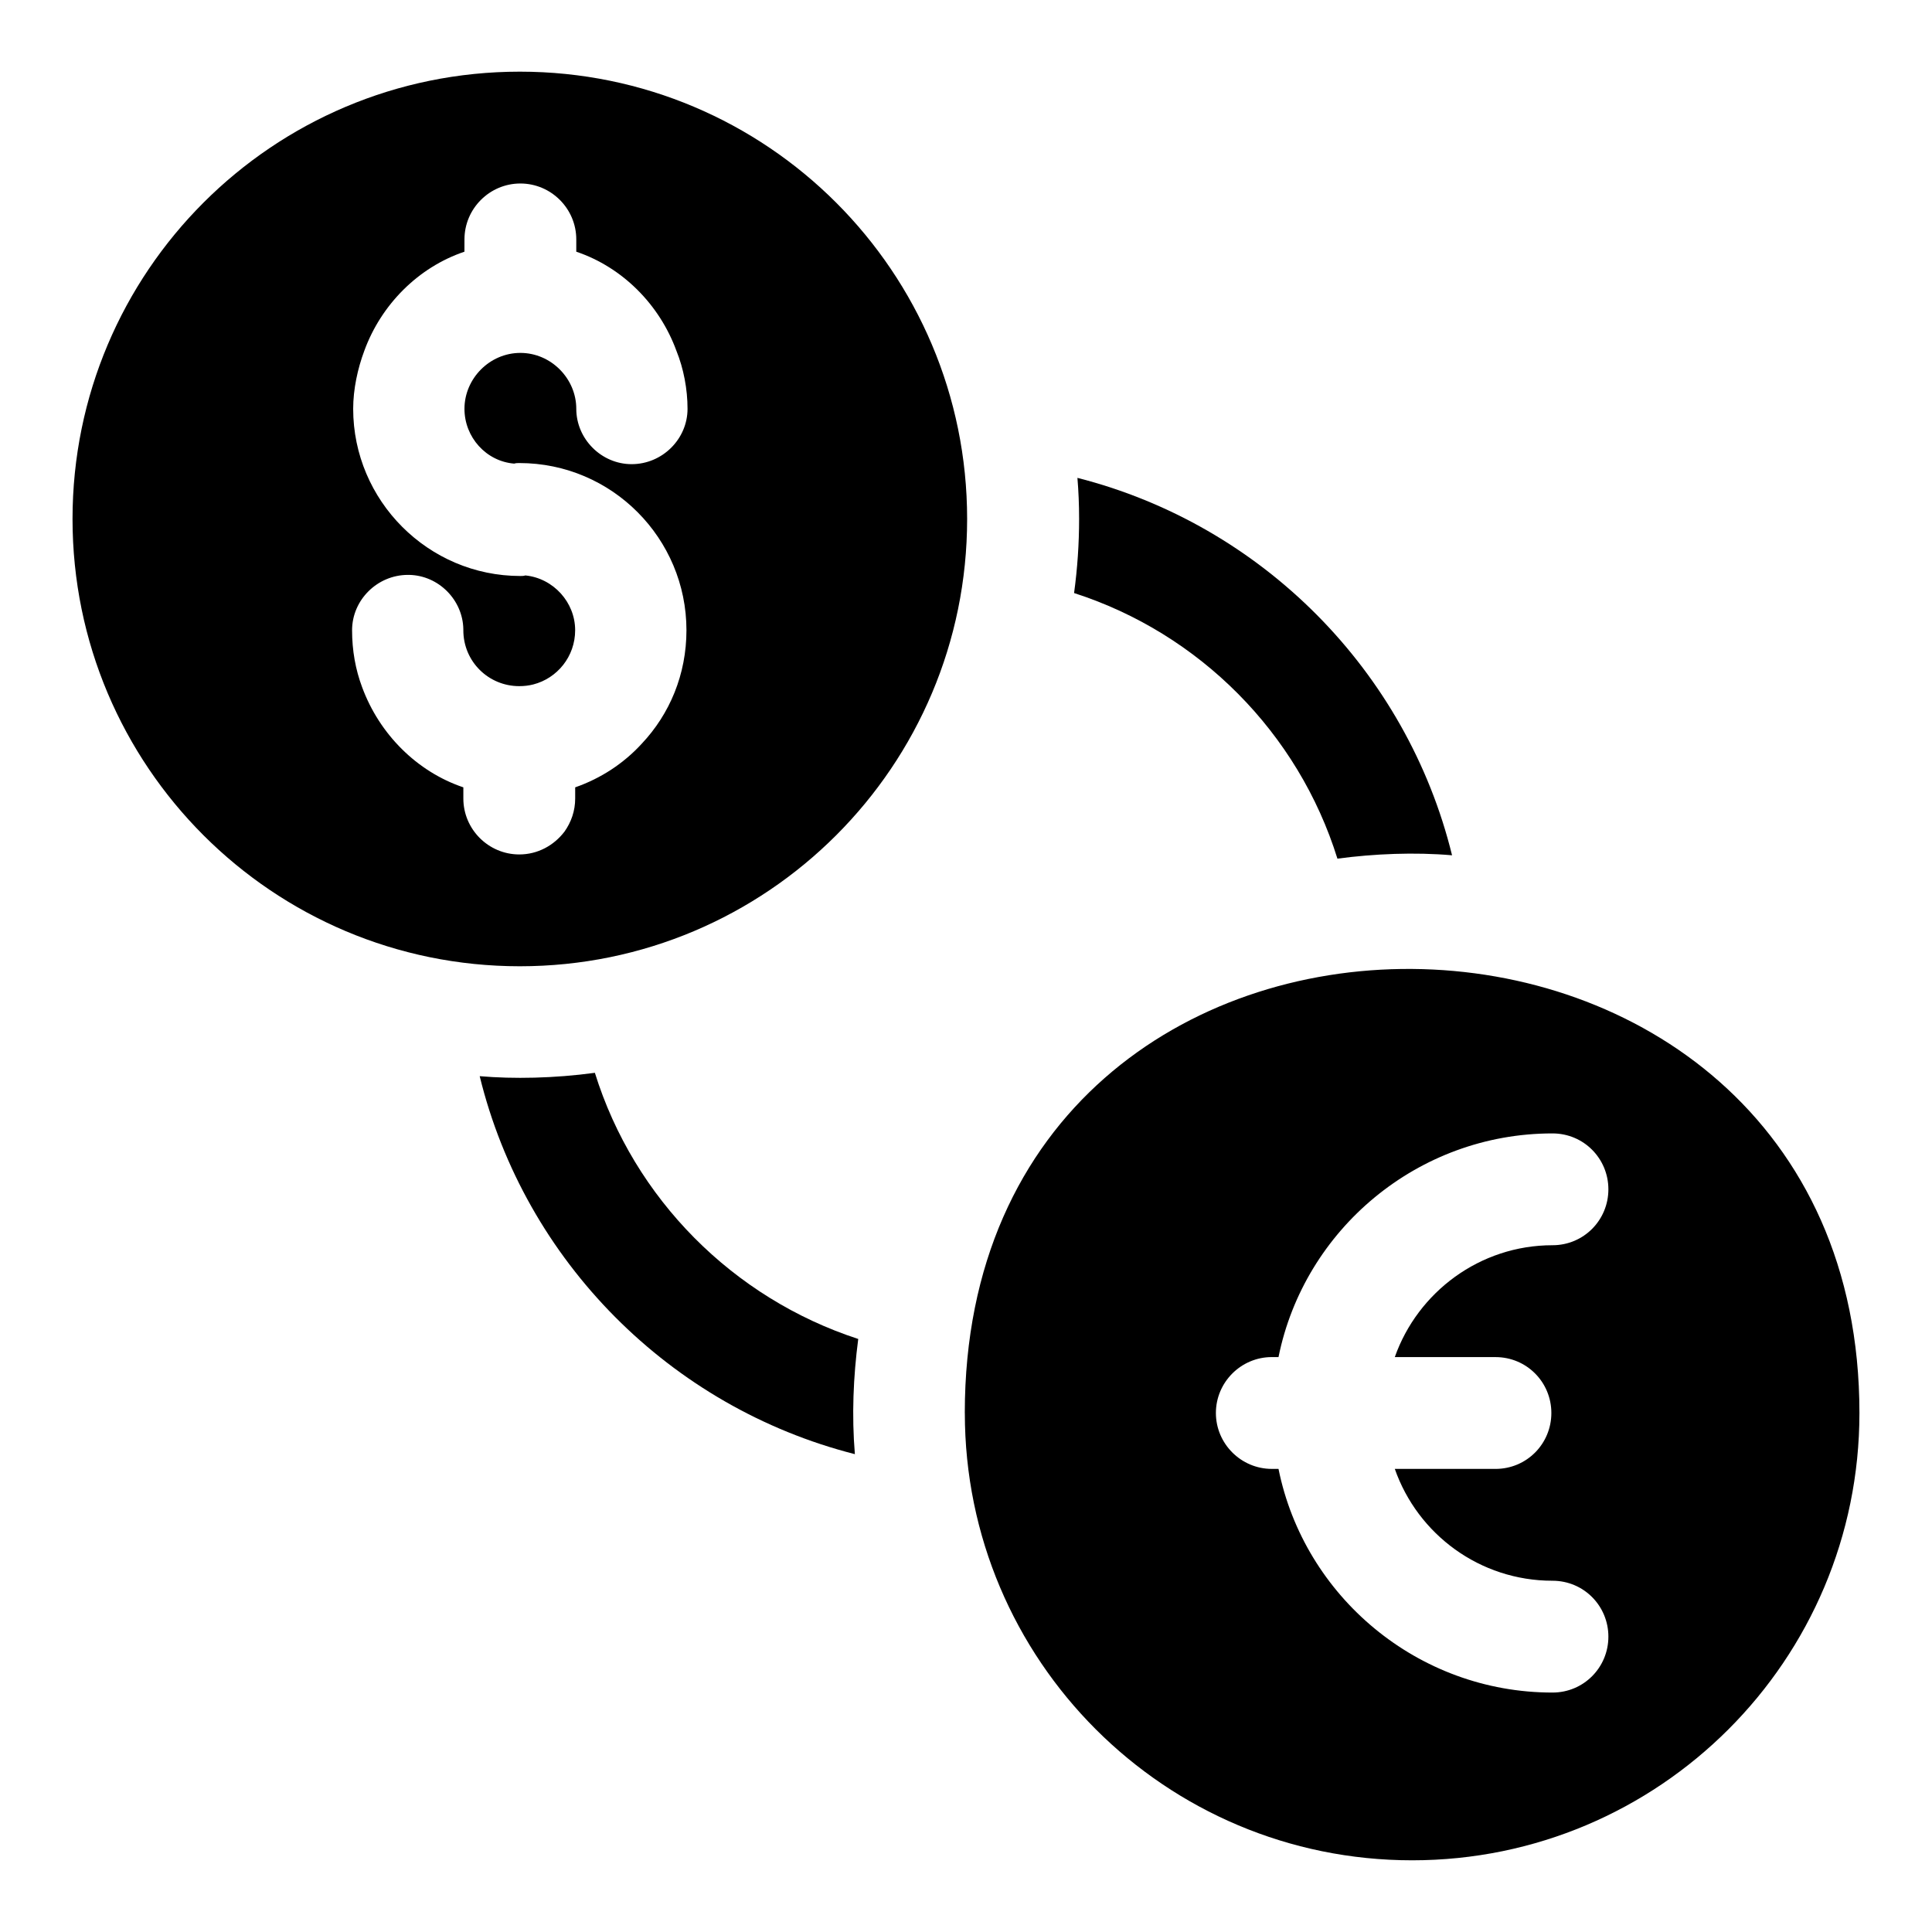
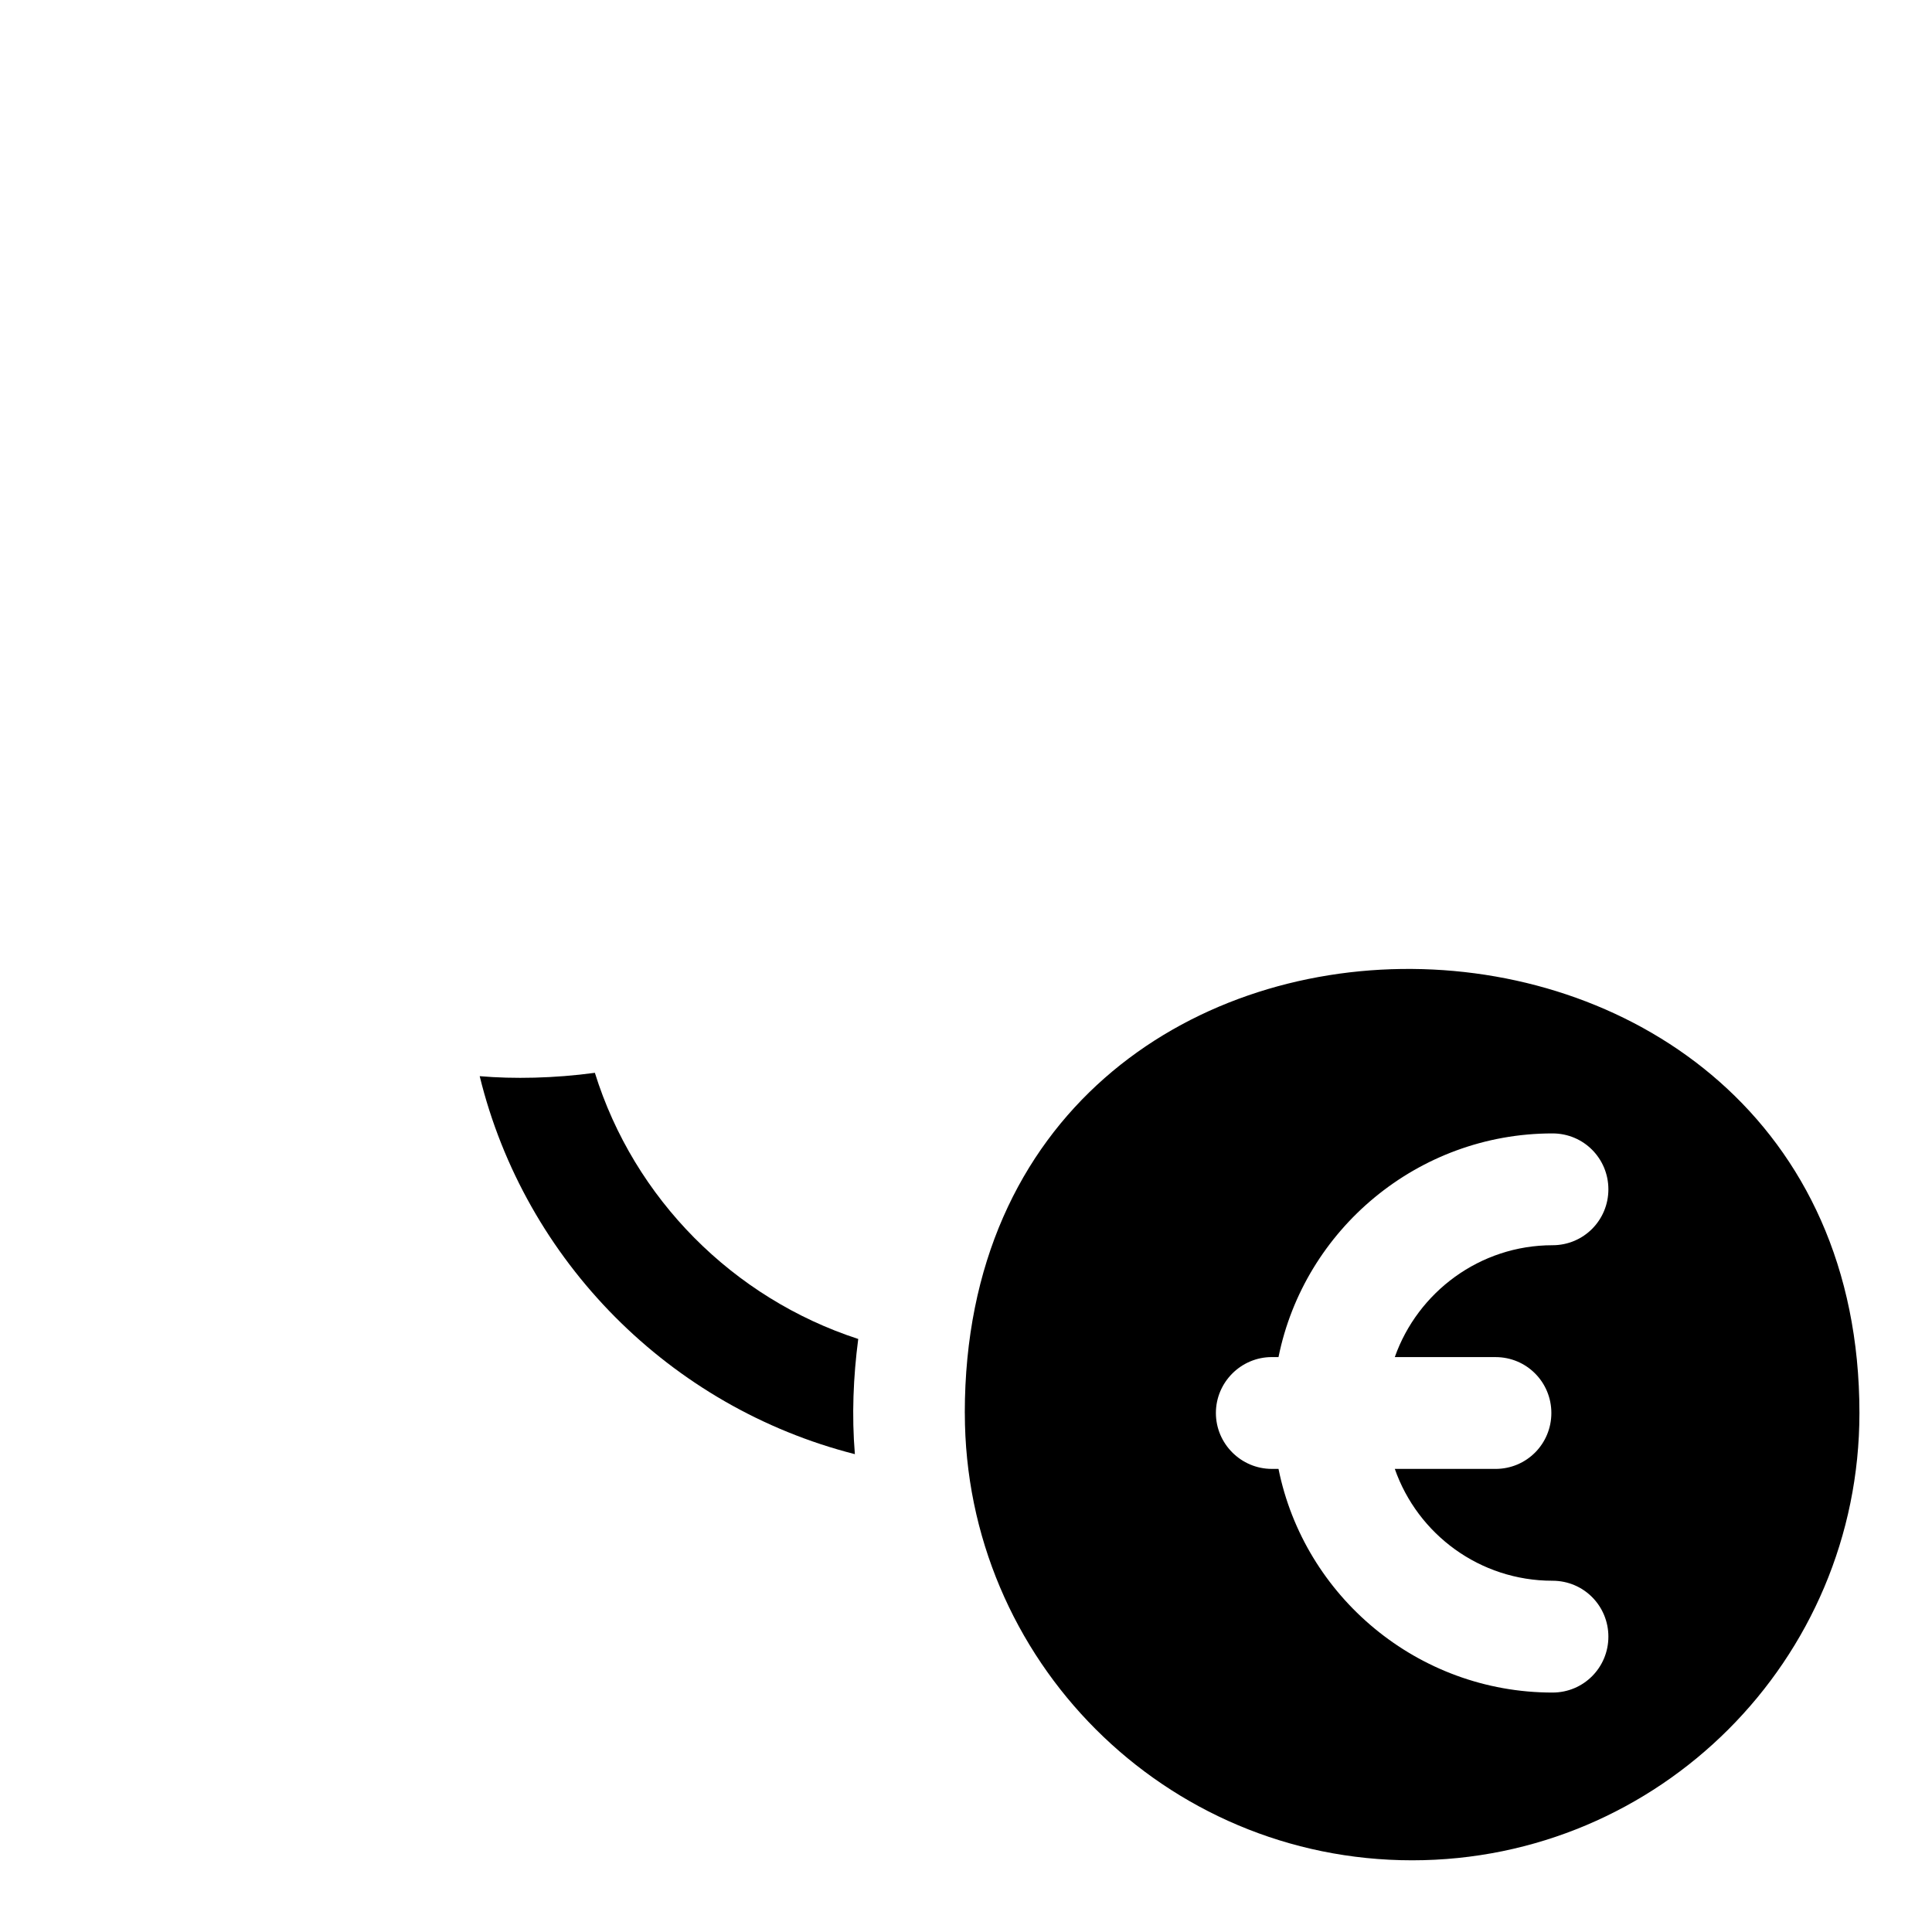
<svg xmlns="http://www.w3.org/2000/svg" fill="#000000" width="800px" height="800px" version="1.1" viewBox="144 144 512 512">
  <g>
-     <path d="m281.76 162.99c-65.496 0-118.54 53.047-118.54 118.54s53.047 118.54 118.54 118.54c65.492 0 118.54-53.047 118.54-118.54s-53.051-118.54-118.54-118.54zm-1.484 103.87c0.445-0.148 0.891-0.148 1.336-0.148 24.598 0 44.305 20.004 44.305 44.305 0 11.707-4.445 22.227-11.855 30.078-4.742 5.188-10.816 9.188-17.633 11.559v2.965c0 3.258-1.039 6.223-2.816 8.742-2.816 3.703-7.113 6.074-12.004 6.074-8.152 0-14.816-6.668-14.816-14.816v-2.965c-12.301-4.148-22.227-14.078-26.82-26.523-1.777-4.742-2.668-9.781-2.668-15.113 0-8.004 6.668-14.668 14.816-14.668h0.297c7.856 0.148 14.227 6.668 14.371 14.371v0.297c0 8.297 6.668 14.816 14.816 14.816 1.332 0 2.519-0.148 3.703-0.445 6.371-1.629 11.113-7.41 11.113-14.371 0-7.41-5.777-13.781-13.188-14.523-0.441 0.148-0.887 0.148-1.332 0.148-24.449 0-44.305-20.004-44.305-44.305 0-5.188 1.184-10.668 2.961-15.41 4.445-12.152 14.227-22.078 26.523-26.227l0.008-3.258c0-8.152 6.668-14.816 14.816-14.816 8.152 0 14.816 6.668 14.816 14.816v3.258c12.297 4.148 22.078 14.078 26.523 26.227 1.926 4.742 2.961 10.223 2.961 15.41 0 8-6.668 14.668-14.816 14.668-8.004 0-14.668-6.668-14.668-14.668s-6.668-14.816-14.816-14.816c-8.152 0-14.816 6.816-14.816 14.816 0 7.562 5.777 13.934 13.188 14.523z" />
    <path d="m399.69 518.46c0 65.496 53.047 118.54 118.54 118.54s118.54-53.047 118.54-118.54c0-155.13-237.09-158.68-237.09 0zm140.62-14.816c8.297 0 14.816 6.668 14.816 14.816 0 8.148-6.519 14.816-14.816 14.816h-26.672c6.074 17.336 22.523 29.637 41.785 29.637 8.297 0 14.816 6.668 14.816 14.816s-6.519 14.816-14.816 14.816c-35.711 0-65.793-25.488-72.605-59.273h-1.777c-8.148 0-14.816-6.668-14.816-14.816 0-8.152 6.668-14.816 14.816-14.816h1.777c6.816-33.785 36.898-59.273 72.605-59.273 8.297 0 14.816 6.668 14.816 14.816s-6.519 14.816-14.816 14.816c-19.262 0-35.711 12.445-41.785 29.637z" />
-     <path d="m498.43 371.55c9.816-1.305 20.434-1.75 30.379-0.891-12.004-48.898-50.383-87.574-99.281-100.02 0.297 3.559 0.445 7.113 0.445 10.816 0 6.668-0.445 13.188-1.332 19.707 33.188 10.672 59.414 37.047 69.789 70.387z" />
-     <path d="m371.44 498.84c-33.191-10.816-59.418-37.191-69.793-70.535-10.746 1.465-21.625 1.664-30.523 0.891 12.004 49.047 50.527 87.723 99.426 100.17-0.848-10.23-0.426-20.426 0.891-30.523z" />
+     <path d="m371.44 498.84c-33.191-10.816-59.418-37.191-69.793-70.535-10.746 1.465-21.625 1.664-30.523 0.891 12.004 49.047 50.527 87.723 99.426 100.17-0.848-10.23-0.426-20.426 0.891-30.523" />
  </g>
</svg>